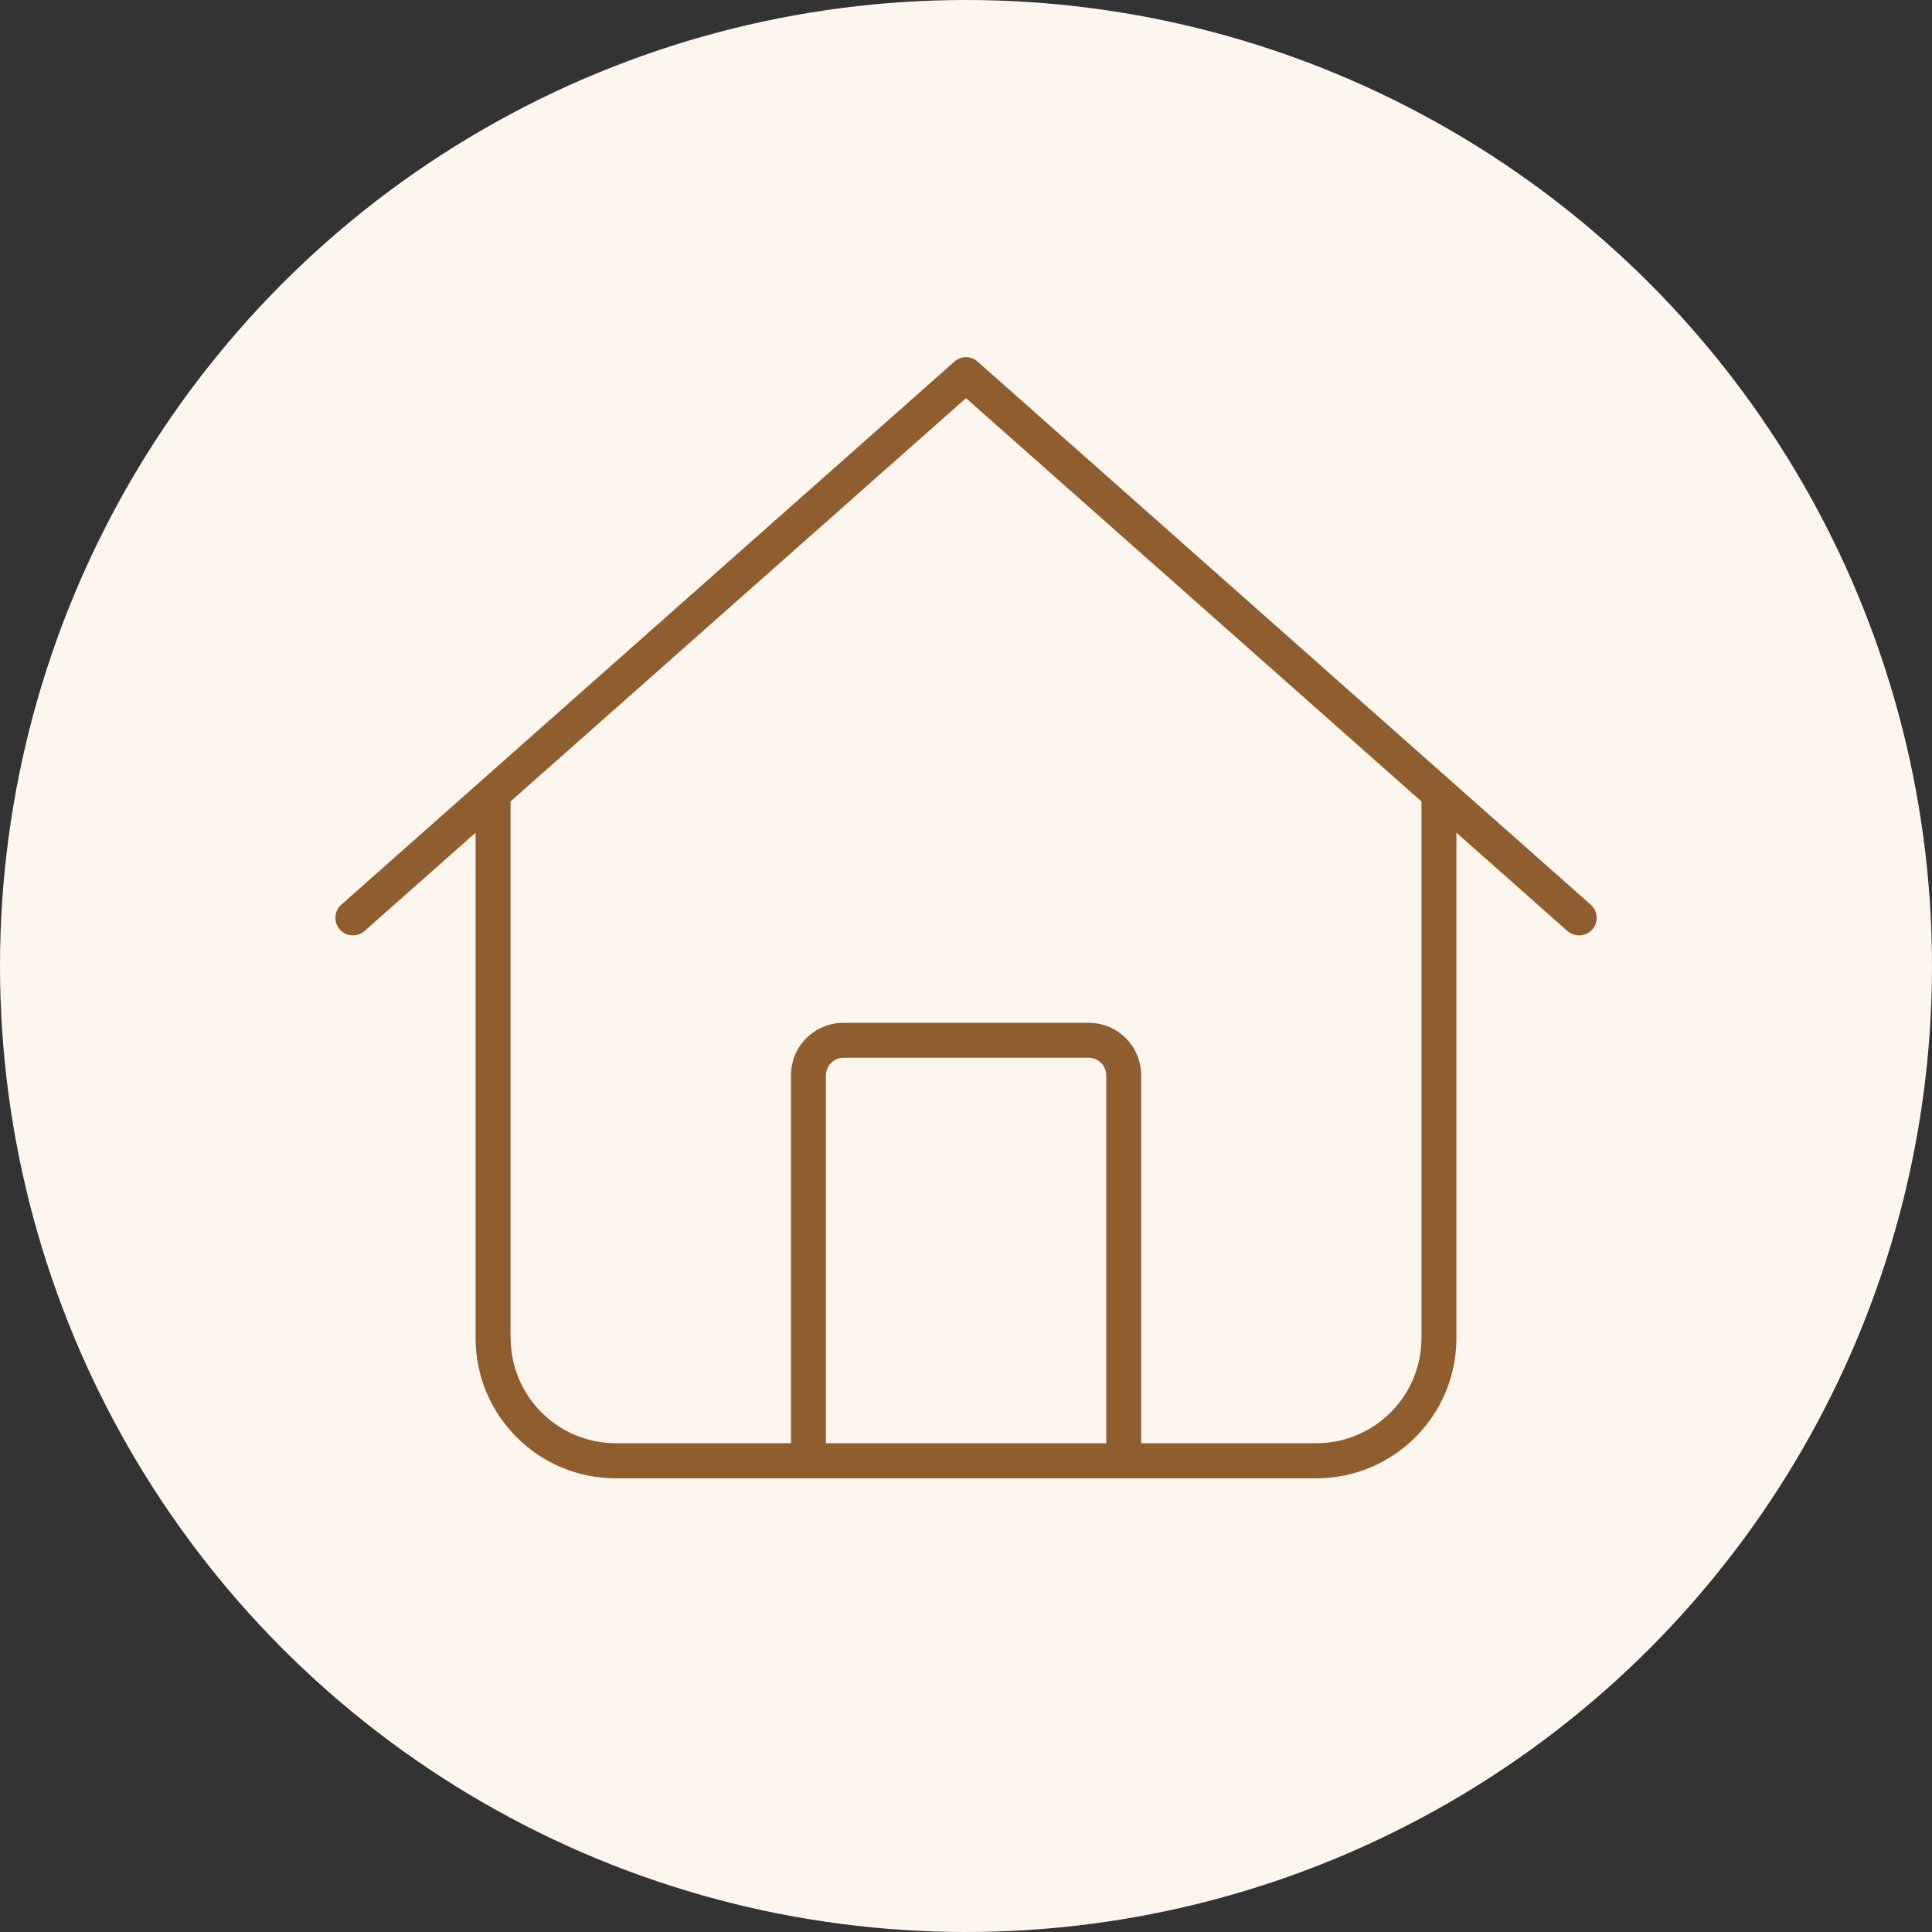
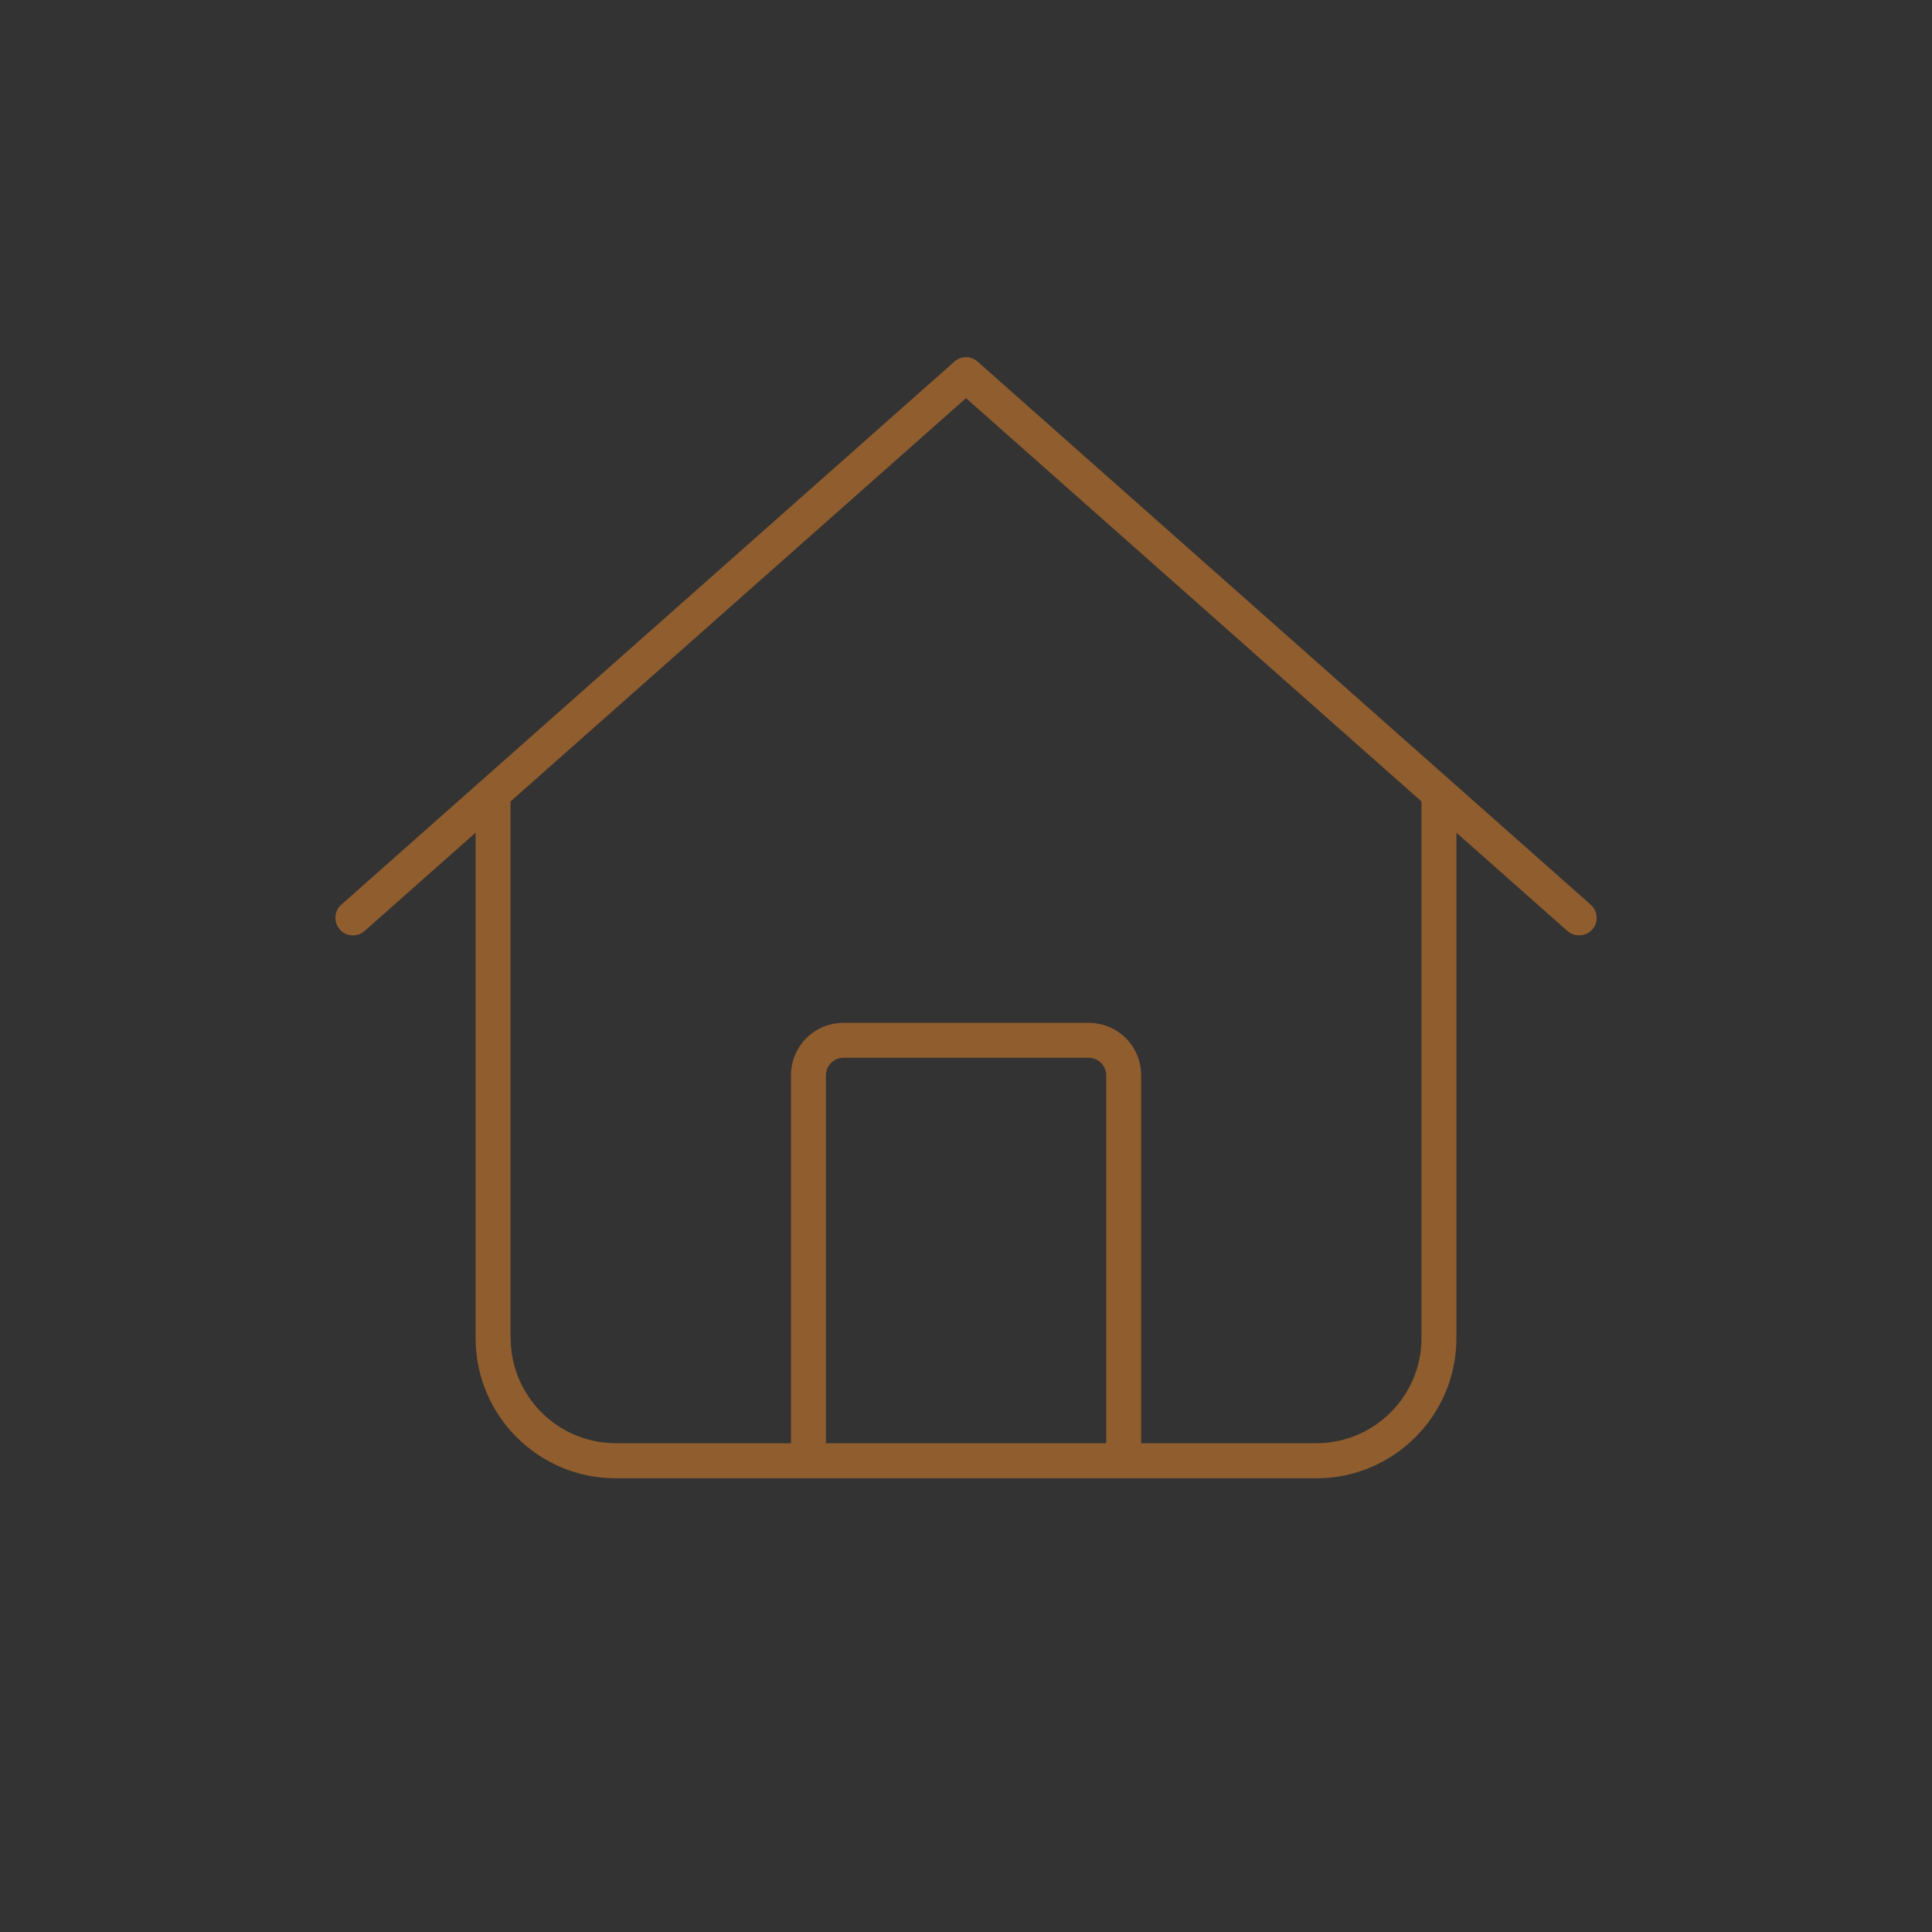
<svg xmlns="http://www.w3.org/2000/svg" baseProfile="tiny" version="1.2" viewBox="0 0 120 120">
  <rect x="0" y="0" width="120" height="120" fill="#333333" stroke="none" />
  <g>
    <g id="Layer_1">
      <g>
-         <circle cx="60" cy="60" r="60" fill="#fcf6ef" />
-         <path d="M60.72,22.46c-.41-.37-1.03-.37-1.44,0L21.2,56.19c-.45.39-.49,1.09-.1,1.54s1.09.49,1.54.1l6.9-6.11v31.4c0,4.8,3.9,8.7,8.7,8.7h43.52c4.8,0,8.7-3.9,8.7-8.7v-31.4l6.9,6.11c.45.39,1.14.35,1.54-.1s.35-1.14-.1-1.54L60.72,22.46ZM31.71,83.11v-33.33l28.29-25.05,28.29,25.05v33.33c0,3.6-2.92,6.53-6.53,6.53h-10.88v-22.85c0-1.81-1.46-3.26-3.26-3.26h-15.23c-1.81,0-3.26,1.46-3.26,3.26v22.85h-10.88c-3.6,0-6.53-2.92-6.53-6.53h-.01ZM51.3,89.64v-22.85c0-.6.49-1.09,1.09-1.09h15.23c.6,0,1.09.49,1.09,1.09v22.85s-17.41,0-17.41,0Z" fill="#905d2e" />
+         <path d="M60.72,22.46c-.41-.37-1.03-.37-1.44,0L21.2,56.19c-.45.39-.49,1.09-.1,1.54s1.09.49,1.54.1l6.9-6.11v31.4c0,4.8,3.9,8.7,8.7,8.7h43.52c4.8,0,8.7-3.9,8.7-8.7v-31.4l6.9,6.11c.45.39,1.14.35,1.54-.1s.35-1.14-.1-1.54L60.72,22.46ZM31.71,83.11v-33.33l28.29-25.05,28.29,25.05v33.33c0,3.6-2.92,6.53-6.53,6.53h-10.88v-22.85c0-1.81-1.46-3.26-3.26-3.26h-15.23c-1.81,0-3.26,1.46-3.26,3.26v22.85h-10.88c-3.6,0-6.53-2.92-6.53-6.53ZM51.3,89.64v-22.85c0-.6.49-1.09,1.09-1.09h15.23c.6,0,1.09.49,1.09,1.09v22.85s-17.41,0-17.41,0Z" fill="#905d2e" />
      </g>
    </g>
  </g>
</svg>